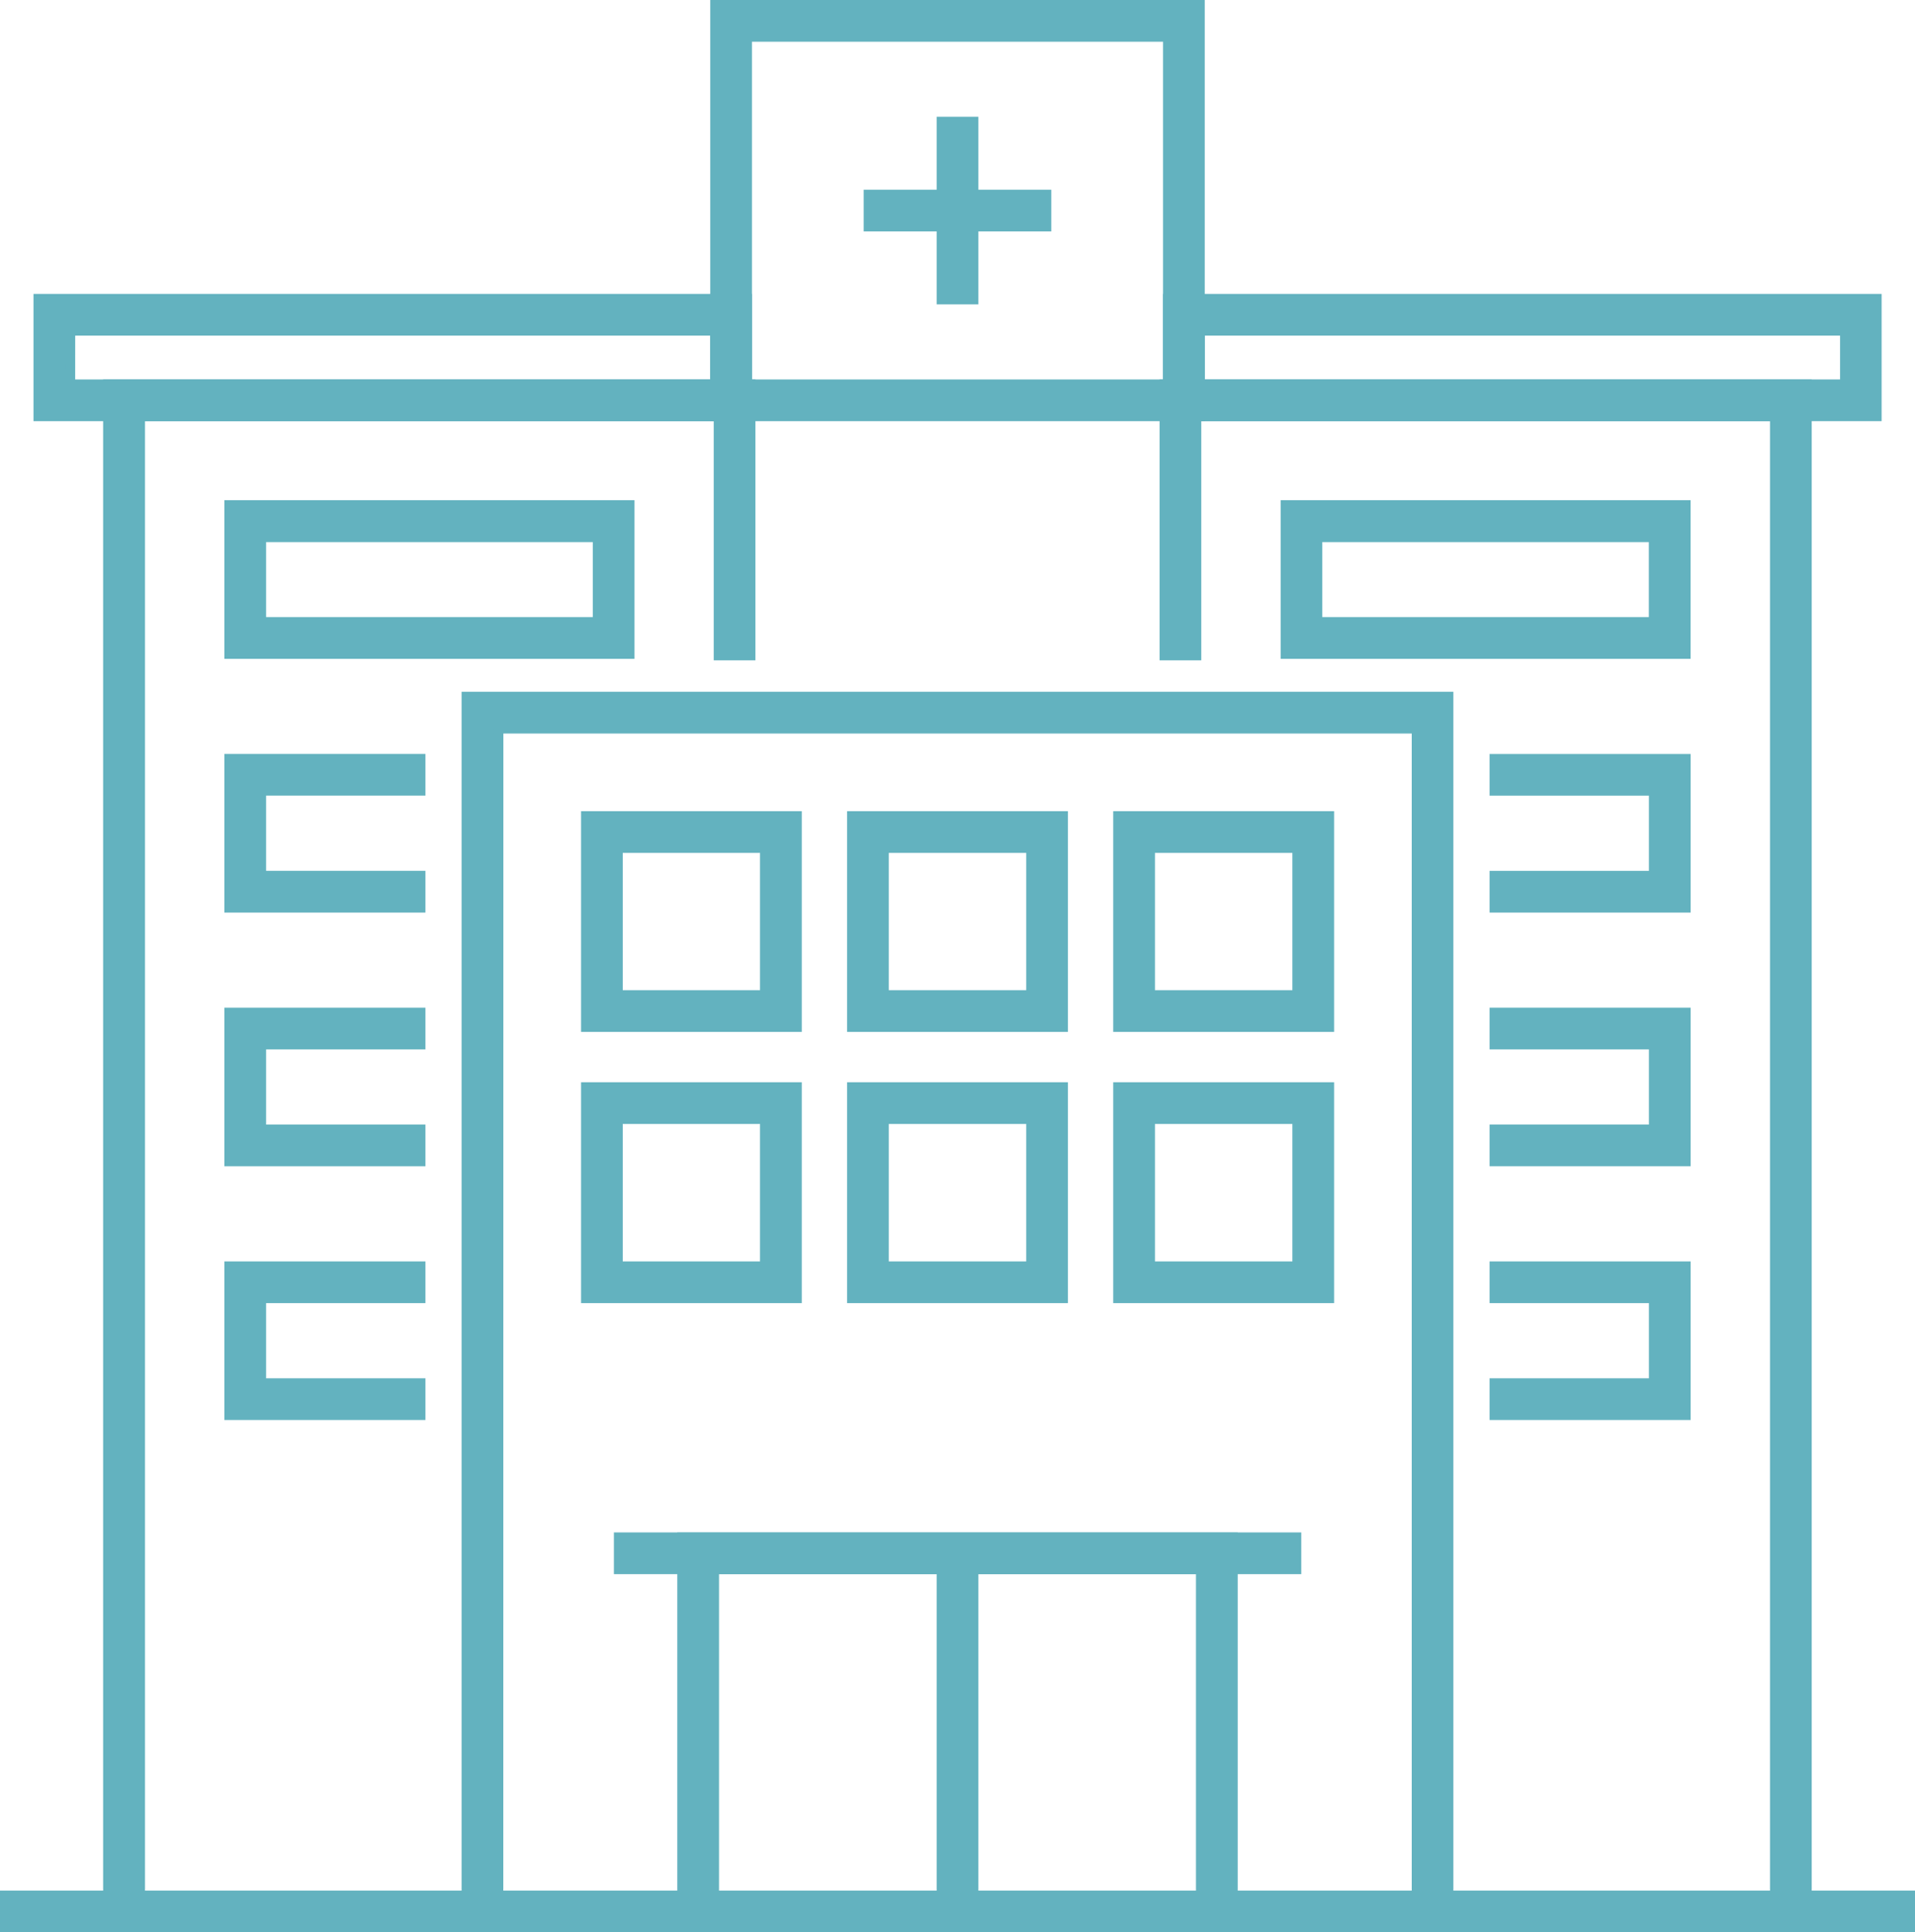
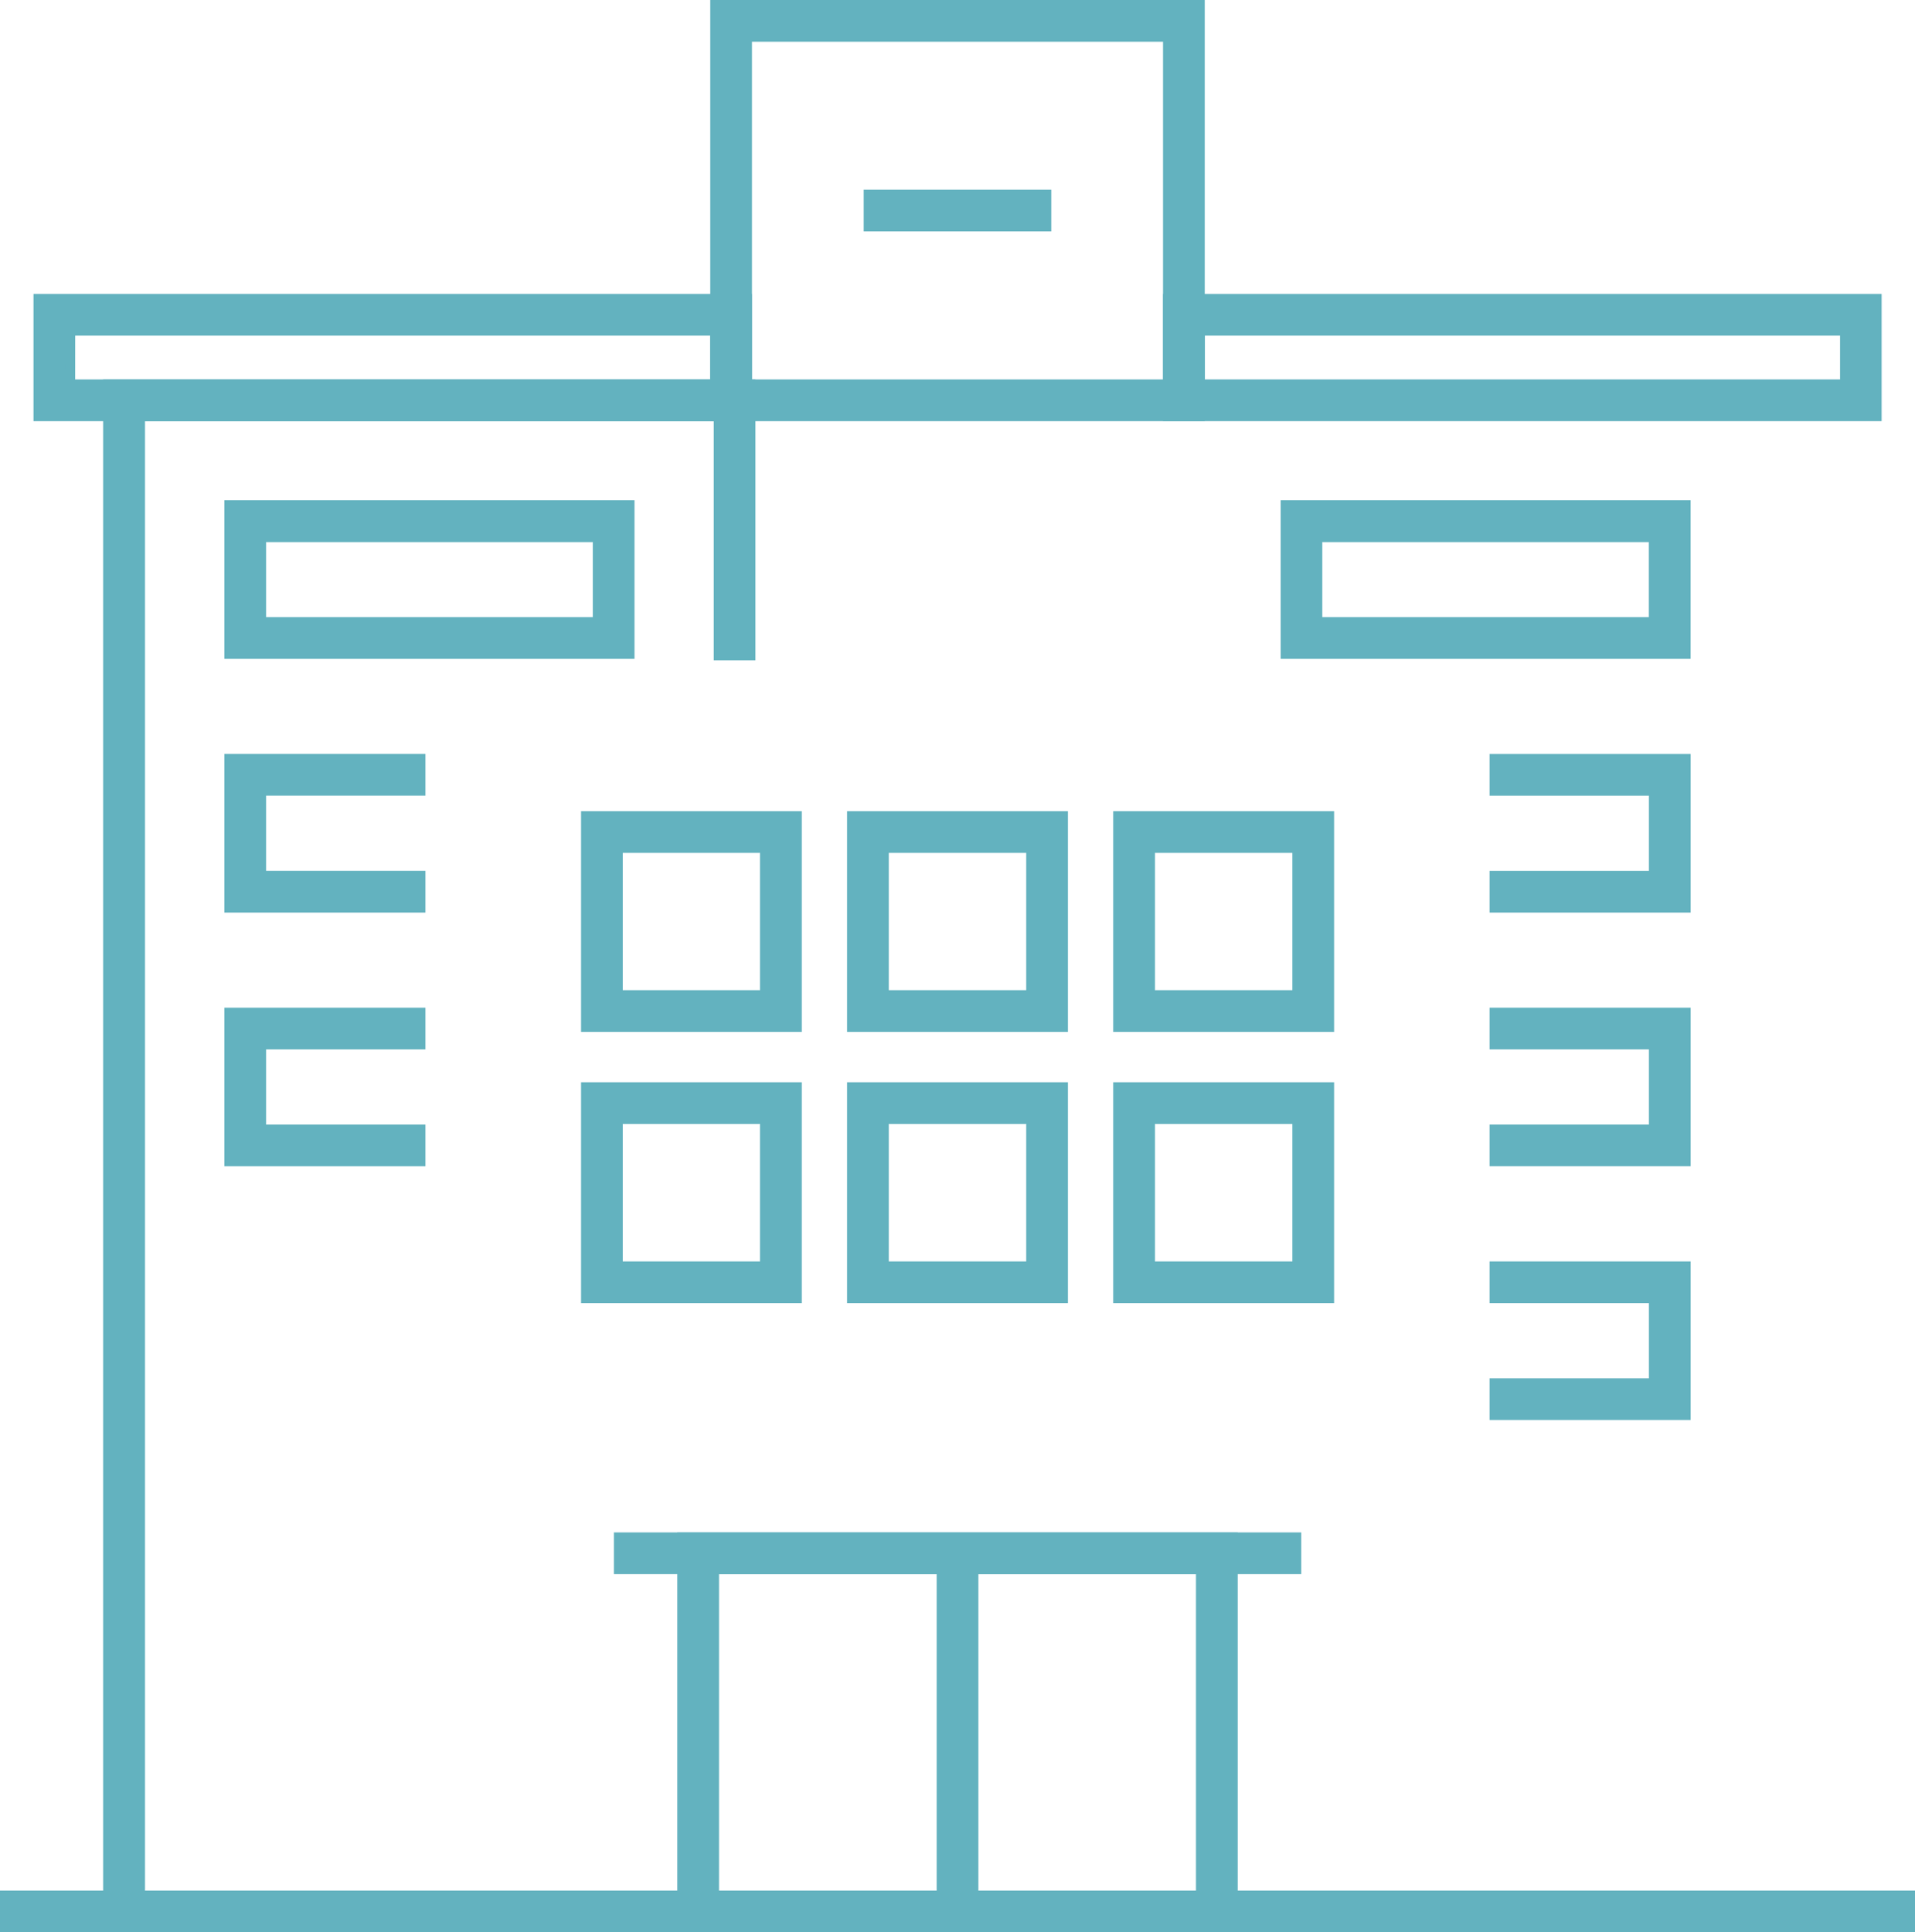
<svg xmlns="http://www.w3.org/2000/svg" width="49.802" height="50.25" viewBox="0 0 49.802 50.25">
  <g id="Layer_x0020_1" transform="translate(0.125 0.235)">
    <g id="_753692368" transform="translate(0 -0.11)">
-       <path id="Path_107" data-name="Path 107" d="M3220.433,4819.9H3194.89v-32.01h25.543Zm-24.708-.835H3219.6v-30.34h-23.873Z" transform="translate(-3182.886 -4769.9)" fill="#63b2bf" stroke="#63b2bf" stroke-width="0.25" />
-       <path id="Path_108" data-name="Path 108" d="M8042.6,2666.023h-16.292v-.835h15.457v-38.463h-15.04v6.218h-.835v-7.053H8042.6Z" transform="translate(-7995.734 -2616.023)" fill="#63b2bf" stroke="#63b2bf" stroke-width="0.25" />
      <path id="Path_109" data-name="Path 109" d="M731.186,2666.023h-16.3V2625.89H731.6v7.053h-.835v-6.218H715.725v38.463h15.461Z" transform="translate(-712.204 -2616.023)" fill="#63b2bf" stroke="#63b2bf" stroke-width="0.25" />
      <path id="Path_110" data-name="Path 110" d="M8068.328,2036.949H8049.89v-3.059h18.438Zm-17.6-.835h16.769v-1.389h-16.769Z" transform="translate(-8019.644 -2026.247)" fill="#63b2bf" stroke="#63b2bf" stroke-width="0.25" />
      <path id="Path_111" data-name="Path 111" d="M250.324,2036.949H231.89v-3.059h18.434Zm-17.6-.835h16.764v-1.389H232.725Z" transform="translate(-231.019 -2026.247)" fill="#63b2bf" stroke="#63b2bf" stroke-width="0.25" />
      <path id="Line_3" data-name="Line 3" d="M49.552-110.274H0v-.835H49.552Z" transform="translate(0 160.274)" fill="#63b2bf" stroke="#63b2bf" stroke-width="0.25" />
      <path id="Path_112" data-name="Path 112" d="M4702.214,10616.039H4687.89v-10.149h14.324Zm-13.489-.835h12.654v-8.479h-12.654Z" transform="translate(-4670.276 -10566.039)" fill="#63b2bf" stroke="#63b2bf" stroke-width="0.25" />
      <path id="Line_4" data-name="Line 4" d="M-110.275,9.314h-.835V0h.835Z" transform="translate(135.469 40.268)" fill="#63b2bf" stroke="#63b2bf" stroke-width="0.25" />
      <path id="Line_5" data-name="Line 5" d="M17.626-110.275H0v-.835H17.626Z" transform="translate(15.965 150.96)" fill="#63b2bf" stroke="#63b2bf" stroke-width="0.25" />
      <path id="Path_113" data-name="Path 113" d="M8874.3,3465.764H8863.89v-3.875H8874.3Zm-9.577-.835h8.742v-2.2h-8.742Z" transform="translate(-8830.585 -3448.882)" fill="#63b2bf" stroke="#63b2bf" stroke-width="0.25" />
      <path id="Path_114" data-name="Path 114" d="M10314.979,5221.765H10310v-.835h4.144v-2.205H10310v-.834h4.979Z" transform="translate(-10271.262 -5198.284)" fill="#63b2bf" stroke="#63b2bf" stroke-width="0.25" />
      <path id="Path_115" data-name="Path 115" d="M10314.979,6977.765H10310v-.834h4.144v-2.205H10310v-.835h4.979Z" transform="translate(-10271.262 -6947.687)" fill="#63b2bf" stroke="#63b2bf" stroke-width="0.25" />
      <path id="Path_116" data-name="Path 116" d="M10314.979,8733.764H10310v-.834h4.144v-2.205H10310v-.835h4.979Z" transform="translate(-10271.262 -8697.088)" fill="#63b2bf" stroke="#63b2bf" stroke-width="0.25" />
      <path id="Path_117" data-name="Path 117" d="M1563.306,3465.764H1552.89v-3.875h10.416Zm-9.581-.835h8.746v-2.2h-8.746Z" transform="translate(-1547.055 -3448.882)" fill="#63b2bf" stroke="#63b2bf" stroke-width="0.25" />
      <path id="Path_118" data-name="Path 118" d="M1557.869,5221.765h-4.979v-3.875h4.979v.834h-4.144v2.205h4.144Z" transform="translate(-1547.055 -5198.284)" fill="#63b2bf" stroke="#63b2bf" stroke-width="0.25" />
      <path id="Path_119" data-name="Path 119" d="M1557.869,6977.765h-4.979v-3.874h4.979v.835h-4.144v2.205h4.144Z" transform="translate(-1547.055 -6947.687)" fill="#63b2bf" stroke="#63b2bf" stroke-width="0.25" />
-       <path id="Path_120" data-name="Path 120" d="M1557.869,8733.764h-4.979v-3.874h4.979v.835h-4.144v2.205h4.144Z" transform="translate(-1547.055 -8697.088)" fill="#63b2bf" stroke="#63b2bf" stroke-width="0.25" />
      <path id="Path_121" data-name="Path 121" d="M4027.38,5619.38h-5.49v-5.49h5.49Zm-4.656-.835h3.82v-3.82h-3.82Z" transform="translate(-4006.779 -5592.796)" fill="#63b2bf" stroke="#63b2bf" stroke-width="0.25" />
      <path id="Path_122" data-name="Path 122" d="M7710.384,5619.38h-5.494v-5.49h5.494Zm-4.659-.835h3.824v-3.82h-3.824Z" transform="translate(-7675.939 -5592.796)" fill="#63b2bf" stroke="#63b2bf" stroke-width="0.25" />
      <path id="Path_123" data-name="Path 123" d="M5868.384,5619.38h-5.494v-5.49h5.494Zm-4.659-.835h3.824v-3.82h-3.824Z" transform="translate(-5840.861 -5592.796)" fill="#63b2bf" stroke="#63b2bf" stroke-width="0.25" />
      <path id="Path_124" data-name="Path 124" d="M4027.38,7495.384h-5.49v-5.494h5.49Zm-4.656-.835h3.82v-3.824h-3.82Z" transform="translate(-4006.779 -7461.747)" fill="#63b2bf" stroke="#63b2bf" stroke-width="0.25" />
      <path id="Path_125" data-name="Path 125" d="M7710.384,7495.384h-5.494v-5.494h5.494Zm-4.659-.835h3.824v-3.824h-3.824Z" transform="translate(-7675.939 -7461.747)" fill="#63b2bf" stroke="#63b2bf" stroke-width="0.25" />
      <path id="Path_126" data-name="Path 126" d="M5868.384,7495.384h-5.494v-5.494h5.494Zm-4.659-.835h3.824v-3.824h-3.824Z" transform="translate(-5840.861 -7461.747)" fill="#63b2bf" stroke="#63b2bf" stroke-width="0.25" />
      <path id="Path_127" data-name="Path 127" d="M4928.5,10.592h-12.61V-.11h12.61Zm-11.775-.835h10.94V.725h-10.94Z" transform="translate(-4897.419 0.11)" fill="#63b2bf" stroke="#63b2bf" stroke-width="0.25" />
-       <path id="Line_6" data-name="Line 6" d="M-110.275,4.629h-.835V0h.835Z" transform="translate(135.469 3.036)" fill="#63b2bf" stroke="#63b2bf" stroke-width="0.25" />
      <path id="Line_7" data-name="Line 7" d="M4.629-110.275H0v-.835H4.629Z" transform="translate(22.461 116.043)" fill="#63b2bf" stroke="#63b2bf" stroke-width="0.25" />
    </g>
  </g>
</svg>